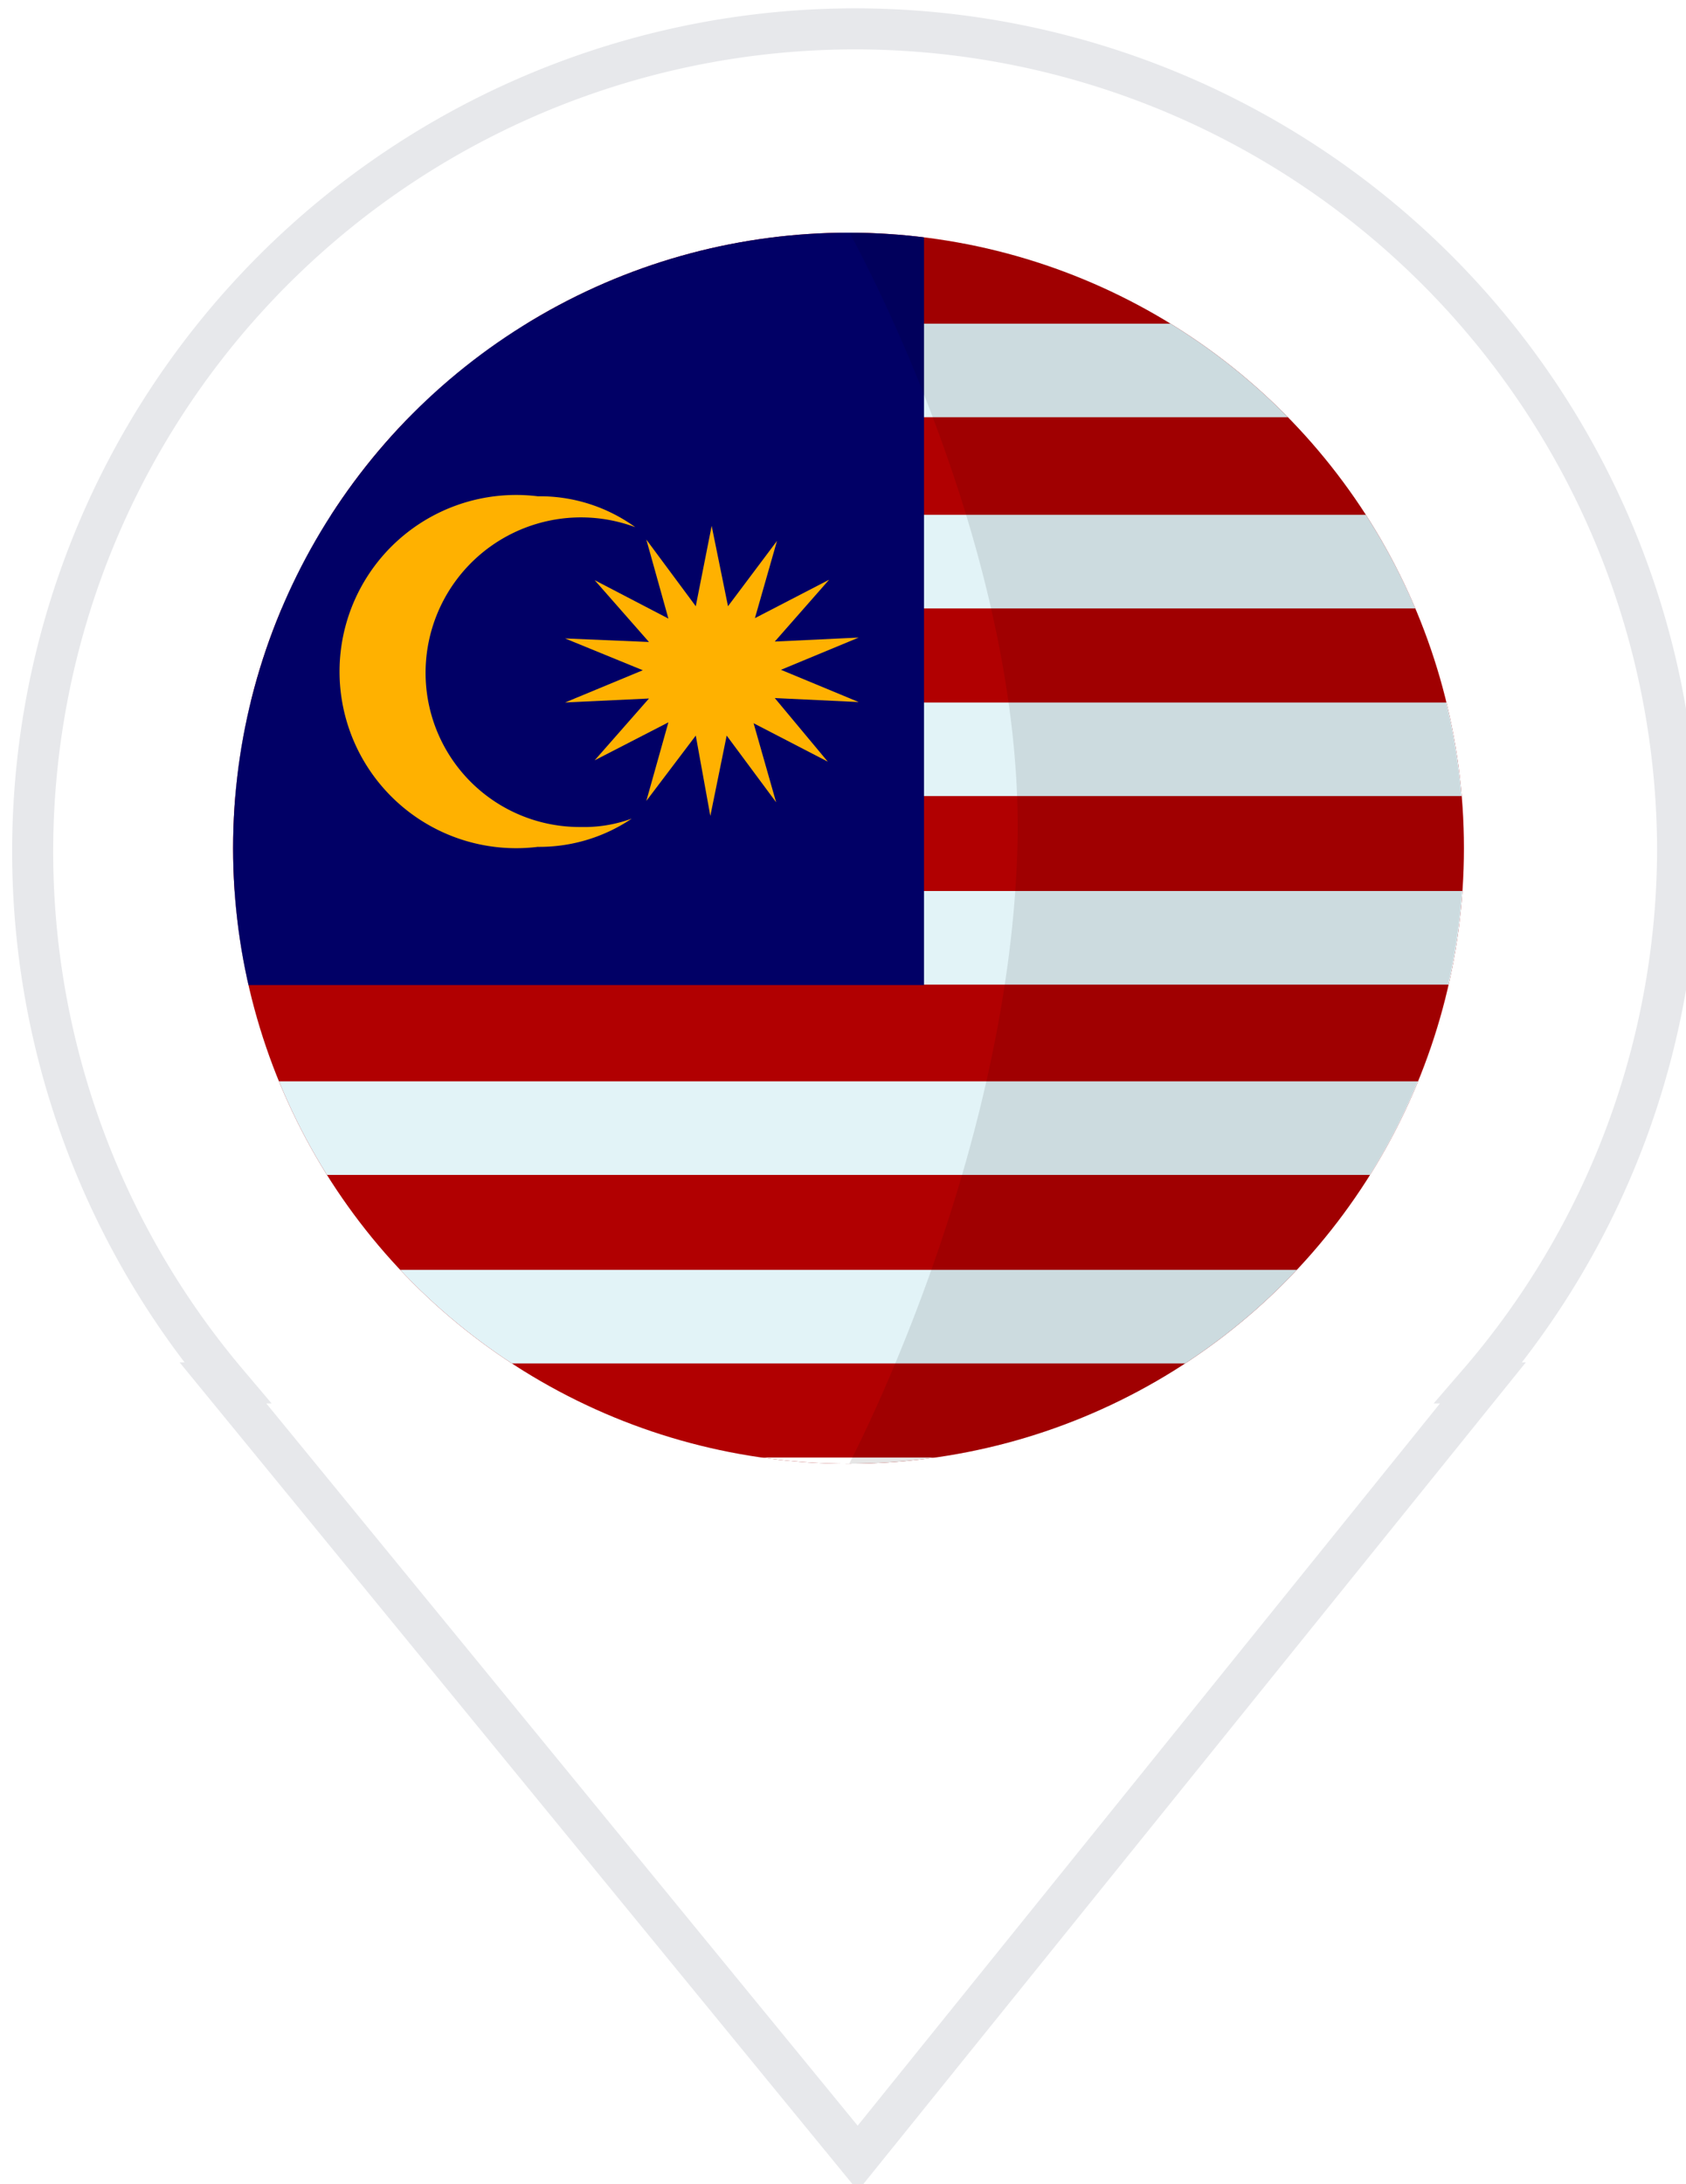
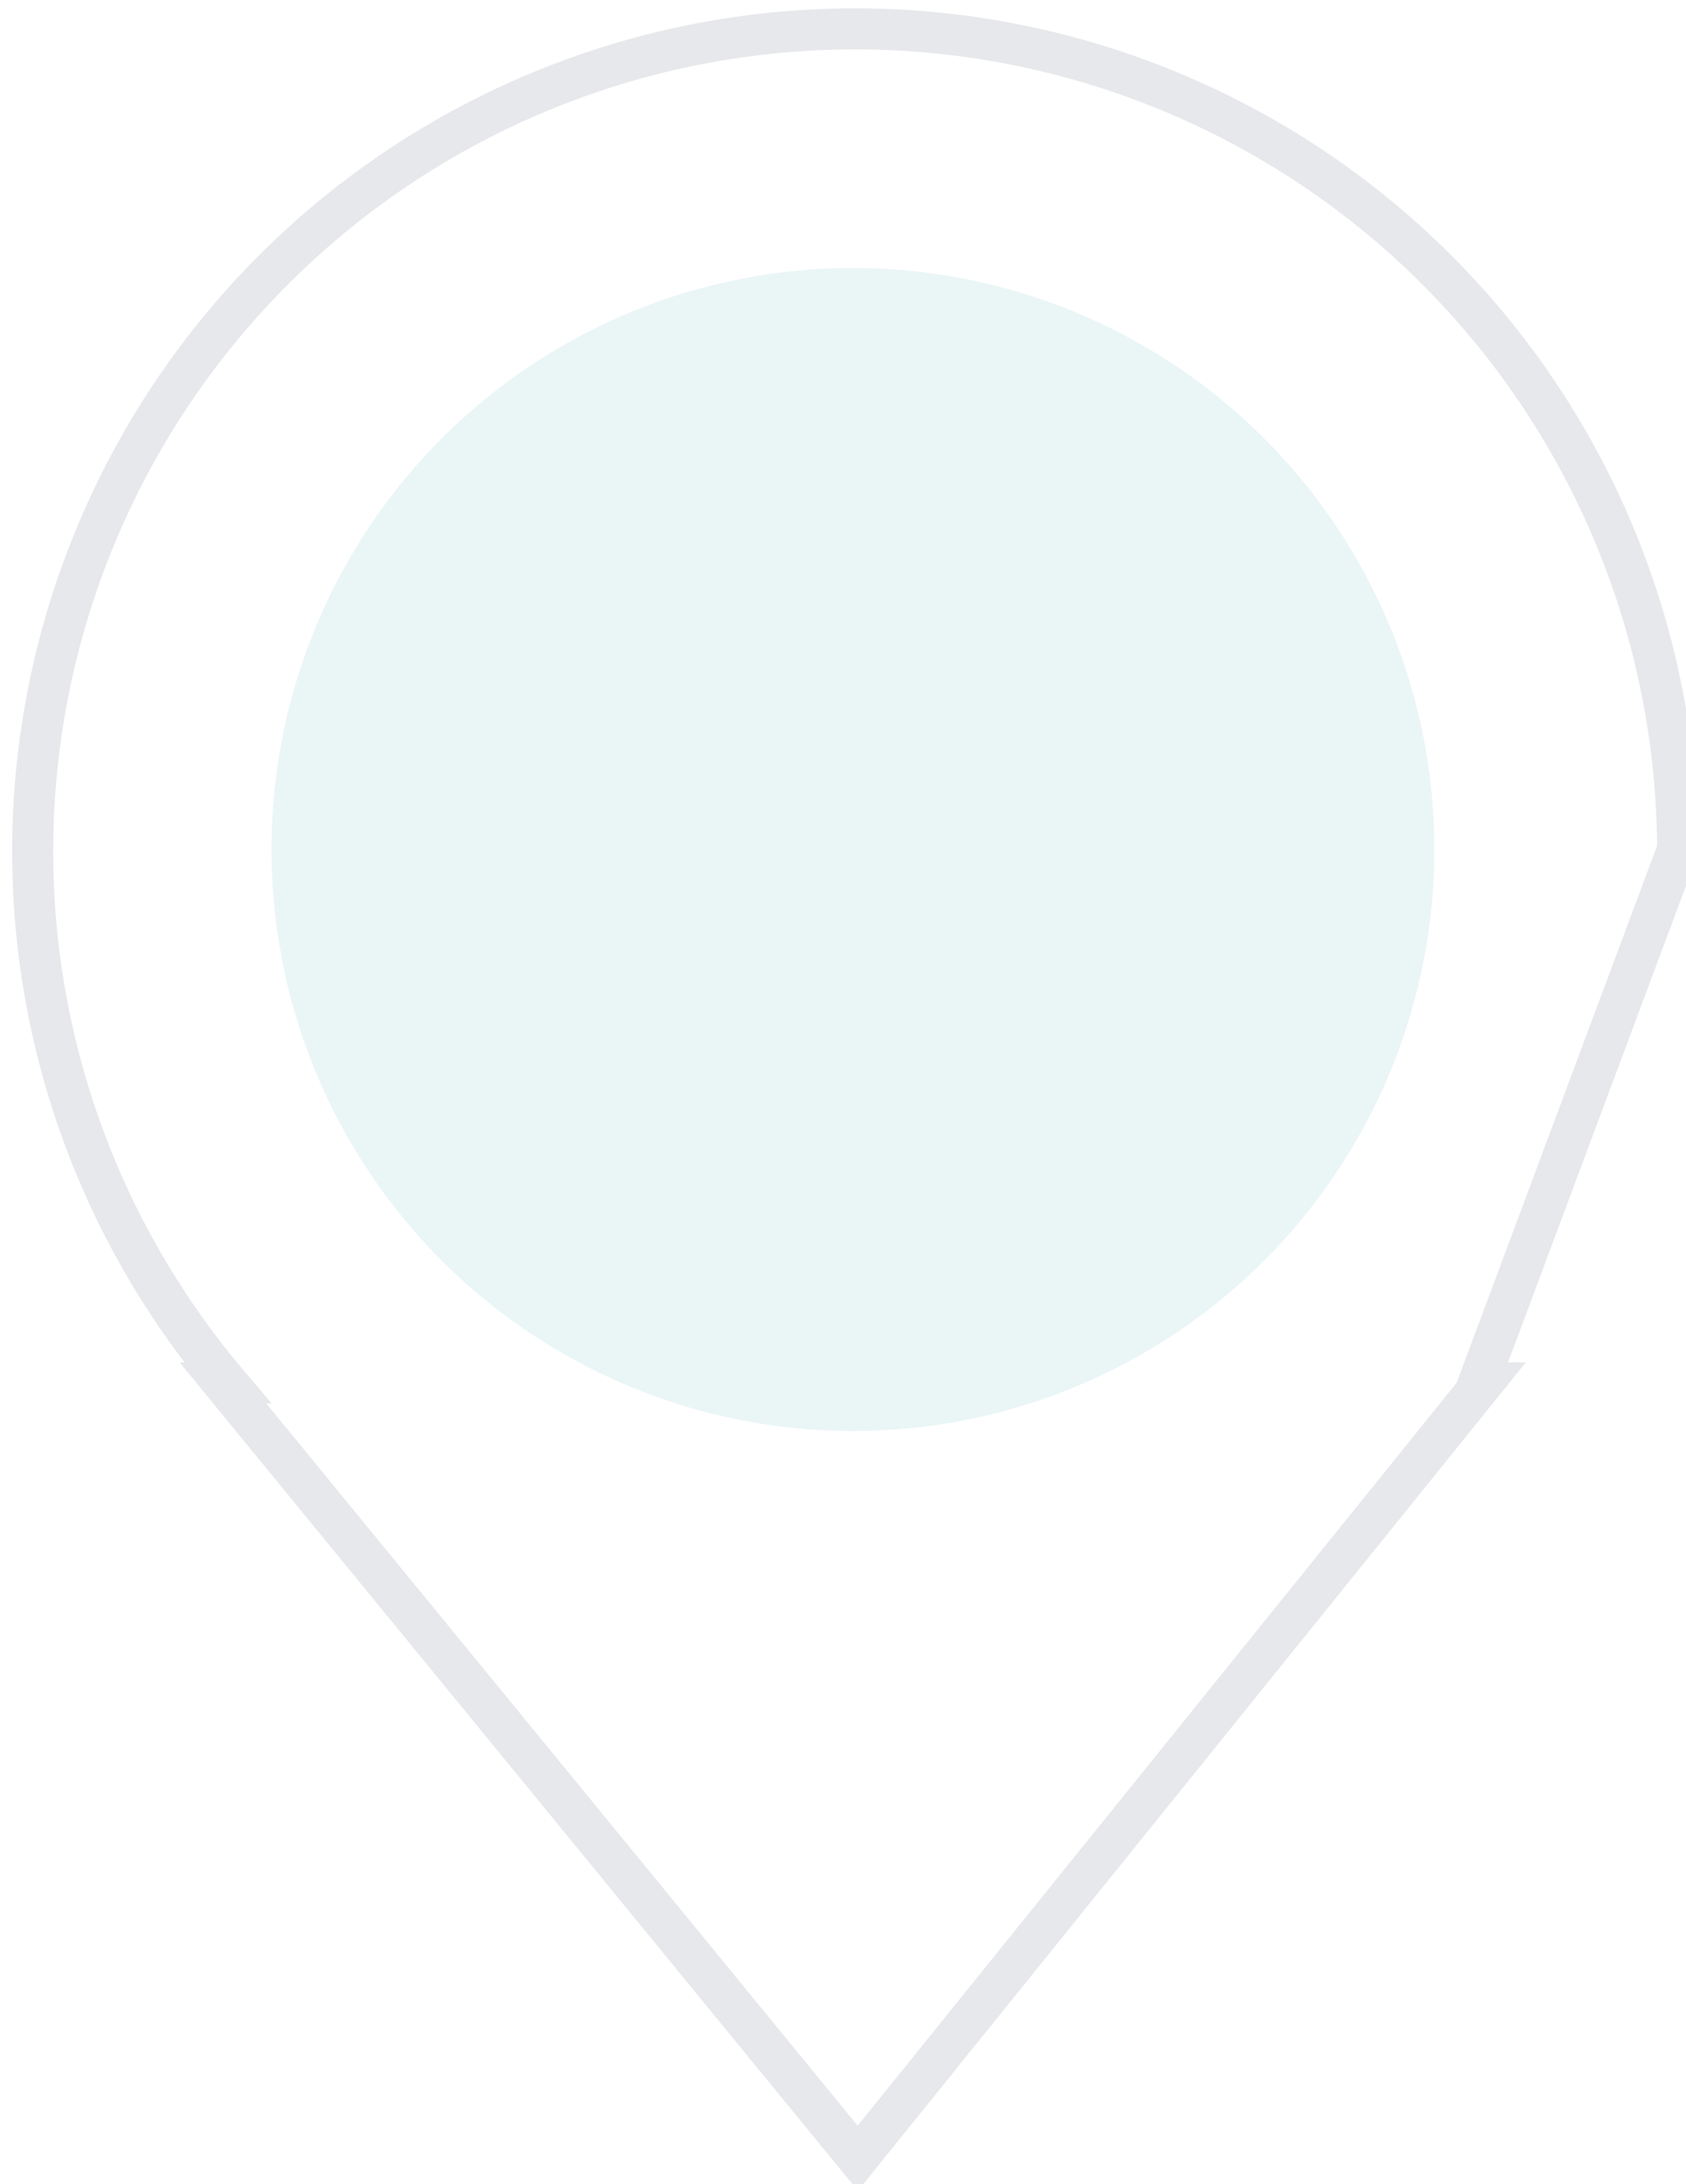
<svg xmlns="http://www.w3.org/2000/svg" width="38.19" height="49.47" viewBox="0 0 38.19 49.47">
  <defs>
    <style>.\34 ea9b1b7-68ed-46e8-9ec3-fc82a88c14b9{fill:none;}.\31 c9c7792-85d3-486f-bddb-a361ca8ee633,.\33 36759f8-cd9c-4cbd-83be-f010a7ec0e59{fill:#fff;}.\33 36759f8-cd9c-4cbd-83be-f010a7ec0e59{stroke:#e7e8eb;stroke-width:0.93px;}.\33 36759f8-cd9c-4cbd-83be-f010a7ec0e59,.\36 bd0c563-9259-4564-b10c-850c6732203e{stroke-miterlimit:10;}.d995421b-3ad8-4ac6-a0ce-5ab8e346cb99{fill:#eaf5f6;}.\36 472d945-eb4d-40fa-9b4f-693af21c73ea{clip-path:url(#82a38e8d-d708-40ef-88d9-9ca51584403e);}.\36 bd0c563-9259-4564-b10c-850c6732203e,.f1fdc2ae-e676-4604-999b-a7e78a98e8cd{fill:#e2f3f7;}.\36 bd0c563-9259-4564-b10c-850c6732203e{stroke:#d3d3d3;stroke-width:0.21px;}.\38 a2a16ff-8ff2-450c-9d28-3a8e0df96d98{fill:#bc002d;}.\31 1c8b6d3-ca8a-44b3-b7fa-f847dd51d407{clip-path:url(#9e15a9ad-eb81-4ed6-acb6-c6ede1f07904);}.\34 1332f6d-6b14-4748-a23f-e502b7795ea9{fill:#b10001;}.\34 01f8f14-a766-4db7-9a53-1d6326d19304{fill:#010066;}.\38 1155d39-96d3-43cd-85c7-70b53b021493{fill:#ffb100;}.\35 a833285-7a1f-48bd-895c-4ebb70b66632{opacity:0.1;isolation:isolate;}</style>
    <clipPath id="82a38e8d-d708-40ef-88d9-9ca51584403e">
-       <circle class="4ea9b1b7-68ed-46e8-9ec3-fc82a88c14b9" cx="19.22" cy="19.21" r="13.94" />
-     </clipPath>
+       </clipPath>
    <clipPath id="9e15a9ad-eb81-4ed6-acb6-c6ede1f07904">
      <path class="4ea9b1b7-68ed-46e8-9ec3-fc82a88c14b9" d="M42.5,34.83H2.6A2.27,2.27,0,0,1,.34,32.56V7.47A2.26,2.26,0,0,1,2.6,5.21H42.5a2.26,2.26,0,0,1,2.26,2.26V32.56A2.25,2.25,0,0,1,42.5,34.83Z" />
    </clipPath>
  </defs>
  <title>GSFmalaysia pin</title>
  <g id="6da853a9-7858-4c1f-b592-2e89d65adc82" data-name="Layer 3">
-     <path class="336759f8-cd9c-4cbd-83be-f010a7ec0e59" d="M38,19.24A18.63,18.63,0,1,0,5.15,31.32h-.1L19.43,48.88,33.59,31.32h-.1A18.54,18.54,0,0,0,38,19.24Z" />
+     <path class="336759f8-cd9c-4cbd-83be-f010a7ec0e59" d="M38,19.24A18.63,18.63,0,1,0,5.15,31.32h-.1L19.43,48.88,33.59,31.32h-.1Z" />
    <circle class="d995421b-3ad8-4ac6-a0ce-5ab8e346cb99" cx="19.32" cy="19.24" r="13.17" />
    <g class="6472d945-eb4d-40fa-9b4f-693af21c73ea">
      <rect id="a2ba600a-a901-4429-87c9-63a2236bbb36" data-name="2" class="6bd0c563-9259-4564-b10c-850c6732203e" x="-1.73" y="5.18" width="41.94" height="27.97" />
      <circle id="93e77c96-38dd-4f15-ae56-96b1cc706517" data-name="1" class="8a2a16ff-8ff2-450c-9d28-3a8e0df96d98" cx="19.22" cy="19.15" r="6.9" />
    </g>
    <g class="6472d945-eb4d-40fa-9b4f-693af21c73ea">
      <g class="11c8b6d3-ca8a-44b3-b7fa-f847dd51d407">
        <rect id="87a8c9e2-5f07-4674-9c29-aac40e0154df" data-name="11" class="41332f6d-6b14-4748-a23f-e502b7795ea9" x="-2.49" y="5.21" width="59.94" height="29.98" />
-         <rect id="43123d07-5e02-4391-a654-8d27f16dbecd" data-name="10" class="1c9c7792-85d3-486f-bddb-a361ca8ee633" x="-2.49" y="33.01" width="59.94" height="2.12" />
        <rect id="fa3c571f-40e1-40eb-9646-13fe950f8f0f" data-name="9" class="f1fdc2ae-e676-4604-999b-a7e78a98e8cd" x="-2.49" y="28.76" width="59.94" height="2.12" />
-         <rect id="b3565ba9-aab1-4748-9860-7d27c5ee60f3" data-name="8" class="f1fdc2ae-e676-4604-999b-a7e78a98e8cd" x="-2.49" y="24.49" width="59.94" height="2.12" />
-         <rect id="65be5271-78da-4b75-8600-f9f664d444f4" data-name="7" class="f1fdc2ae-e676-4604-999b-a7e78a98e8cd" x="-2.49" y="20.18" width="59.94" height="2.12" />
        <rect id="3ea6d547-27a1-492c-a332-91f069638f8f" data-name="6" class="f1fdc2ae-e676-4604-999b-a7e78a98e8cd" x="-2.49" y="15.91" width="59.94" height="2.12" />
        <rect id="3576a2c4-dca3-44e3-83e9-bfd74777c9c8" data-name="5" class="f1fdc2ae-e676-4604-999b-a7e78a98e8cd" x="-2.49" y="11.66" width="59.94" height="2.12" />
        <rect id="6506aeac-de68-4ce6-95b0-0900552bbdea" data-name="4" class="f1fdc2ae-e676-4604-999b-a7e78a98e8cd" x="-2.49" y="7.33" width="59.94" height="2.12" />
        <rect id="09798444-dcad-48d8-b749-425dafb04565" data-name="3" class="401f8f14-a766-4db7-9a53-1d6326d19304" x="-2.49" y="5.21" width="23.42" height="17.1" />
        <path id="67d35965-fc3d-4254-a1c3-2e89f6fb2cdf" data-name="2" class="81155d39-96d3-43cd-85c7-70b53b021493" d="M12.18,11.24a4,4,0,1,0,0,7.94,3.74,3.74,0,0,0,2.13-.64,3.12,3.12,0,0,1-1.15.19,3.49,3.49,0,0,1-3.52-3.49,3.52,3.52,0,0,1,4.75-3.3A3.68,3.68,0,0,0,12.18,11.24Z" />
        <path id="79d725ff-fb9b-4986-8535-2780bb243912" data-name="1" class="81155d39-96d3-43cd-85c7-70b53b021493" d="M18.75,17.25l-1.68-.87.51,1.79-1.12-1.51-.37,1.82-.33-1.82-1.12,1.48.5-1.78-1.67.86,1.23-1.4-1.9.09,1.76-.73-1.76-.72,1.9.08-1.23-1.4,1.67.87-.5-1.79,1.12,1.51.36-1.82.37,1.82,1.11-1.48L17.1,14l1.68-.87-1.23,1.4,1.9-.09-1.76.73,1.76.73-1.9-.09Z" />
      </g>
      <path class="5a833285-7a1f-48bd-895c-4ebb70b66632" d="M22.77,5.68a29.89,29.89,0,0,0-3.55-.45s3.94,7,3.83,13.78c-.14,7.21-3.83,14.17-3.83,14.17a16.73,16.73,0,0,0,4.84-.87A14,14,0,0,0,22.77,5.68Z" />
    </g>
  </g>
</svg>